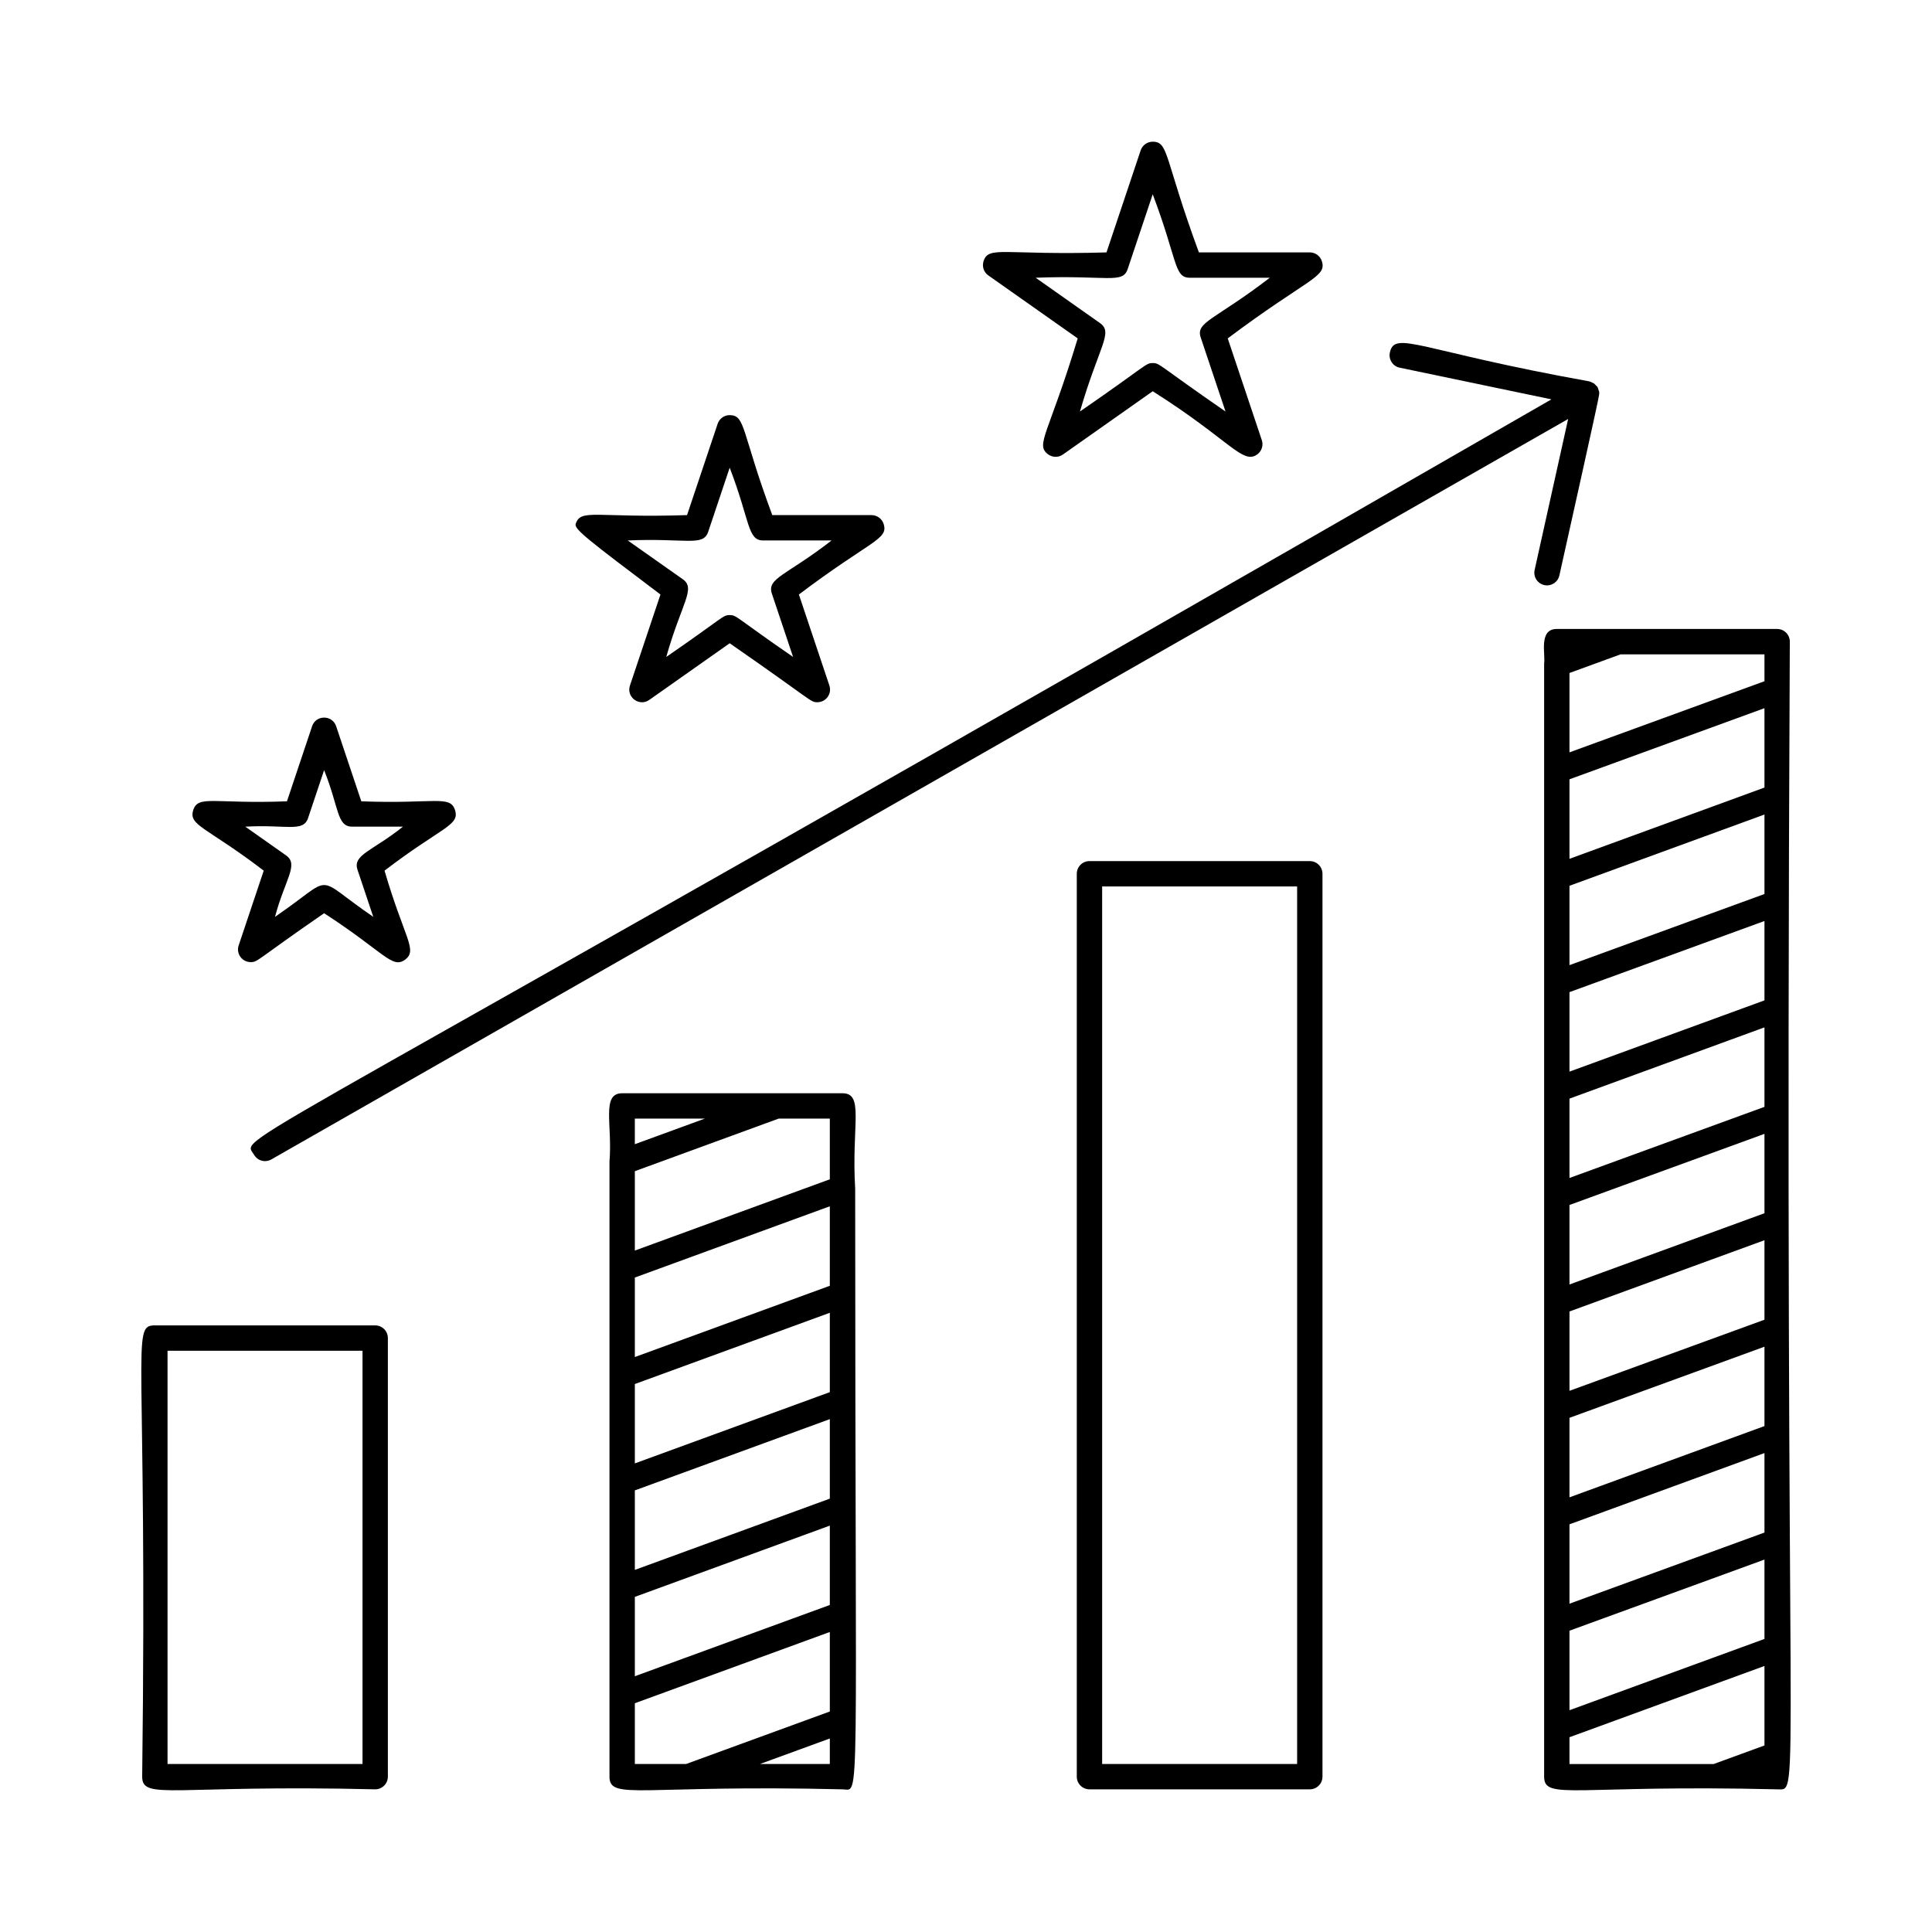
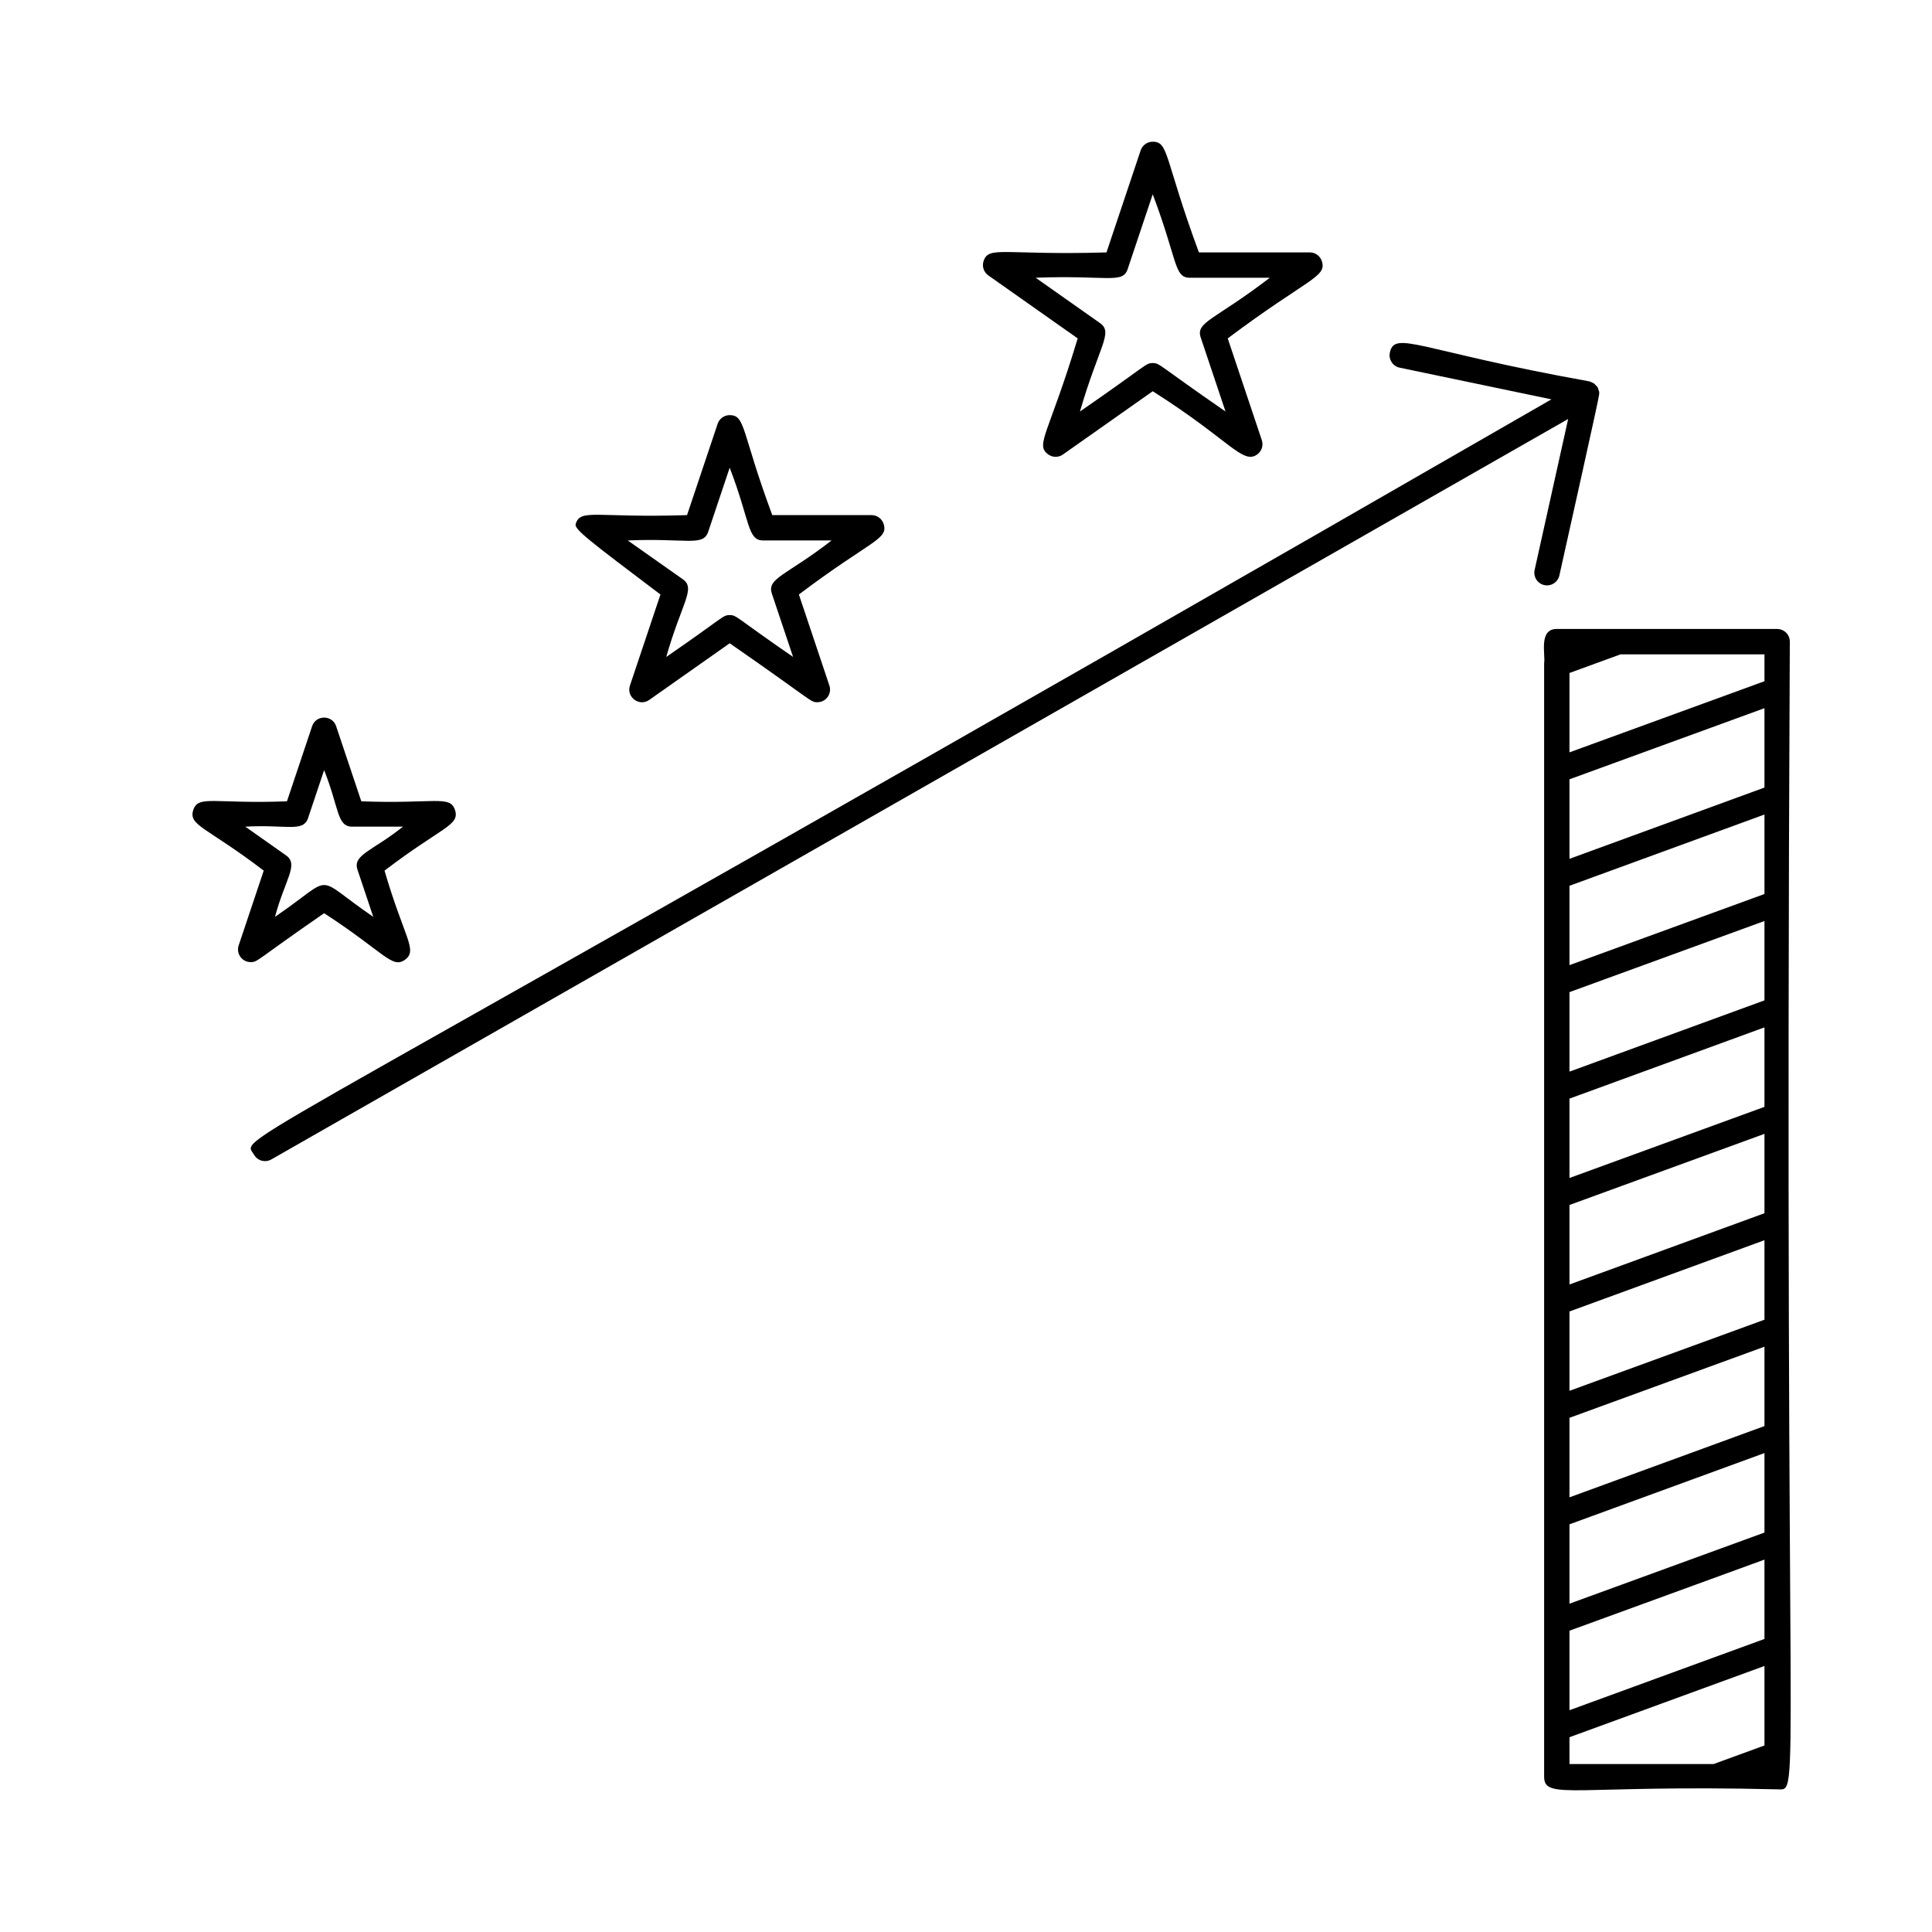
<svg xmlns="http://www.w3.org/2000/svg" fill="#000000" width="800px" height="800px" version="1.1" viewBox="144 144 512 512">
  <g>
-     <path d="m243.43 495.24h-58.391c-6.477 0-1.922 5.055-3.359 119.59 0 6.406 8.32 2.059 61.75 3.359 1.855 0 3.359-1.504 3.359-3.359v-116.23c0-1.852-1.504-3.356-3.359-3.356zm-3.359 116.23h-51.672v-109.51h51.672z" />
-     <path d="m491.11 372.2h-58.391c-1.855 0-3.359 1.504-3.359 3.359v239.27c0 1.855 1.504 3.359 3.359 3.359h58.391c1.855 0 3.359-1.504 3.359-3.359v-239.27c0-1.855-1.504-3.359-3.359-3.359zm-3.359 239.27h-51.672v-232.55h51.672z" />
    <path d="m614.96 310.68h-41.879-16.512c-4.887 0-2.965 6.734-3.359 9.113v28.184 28.223 28.184 28.223 28.184 28.223 28.184 28.223 28.184 28.223 13.004c0 6.406 8.32 2.059 61.75 3.359 6.57 0 1.812 8.781 3.359-304.15 0-1.855-1.504-3.359-3.359-3.359zm-55.031 68.059 51.672-18.883v21.066l-51.672 18.848zm0 28.184 51.672-18.848v21.035l-51.672 18.883zm0 28.223 51.672-18.883v21.066l-51.672 18.848zm0 28.184 51.672-18.848v21.035l-51.672 18.883zm0 28.223 51.672-18.883v21.066l-51.672 18.848zm0 28.184 51.672-18.848v21.035l-51.672 18.883zm0 28.223 51.672-18.883v21.066l-51.672 18.848zm51.672-195.25-51.672 18.883v-21.07l51.672-18.848zm-51.672 223.44 51.672-18.848v21.035l-51.672 18.883zm51.672-251.62-51.672 18.848v-21.031l13.527-4.938h38.145zm-51.672 279.85 51.672-18.883v21.07l-13.469 4.918h-38.203z" />
-     <path d="m370.63 459.01c-1.004-16.875 2.465-25.285-3.359-25.285h-58.391c-5.578 0-2.543 8.277-3.359 18.133v28.184 28.223 28.184 28.223 28.184 21.977c0 6.406 8.32 2.059 61.75 3.359 4.797 0 3.359 9.289 3.359-159.14 0-0.008-0.004-0.023 0-0.039zm-6.719 82.145-51.672 18.883v-21.07l51.672-18.883zm0-28.223-51.672 18.883v-21.031l51.672-18.883zm0-28.184-51.672 18.883v-21.07l51.672-18.883zm-51.672 82.441 51.672-18.883v21.031l-51.672 18.883zm51.672-110.66-51.672 18.883v-21.035l38.113-13.934h13.559zm-33.129-16.082-18.547 6.777v-6.777zm-18.543 154.93 51.672-18.883v21.07l-38.086 13.914h-13.586zm33.164 16.102 18.508-6.762v6.762z" />
    <path d="m557.25 296.5c2.637-11.965 10.465-46.773 10.535-47.922 0.055-0.805 0.043-0.699-0.199-1.363-0.062-0.172-0.078-0.355-0.172-0.52-0.016-0.027-0.043-0.043-0.059-0.07s-0.02-0.062-0.035-0.09c-0.109-0.172-0.281-0.285-0.418-0.434-0.547-0.582-0.297-0.391-0.973-0.719-0.152-0.074-0.523-0.27-0.742-0.316-45.039-8.082-51.613-13.668-52.863-7.606-0.379 1.816 0.785 3.598 2.602 3.977l40.219 8.395c-357.95 206.17-347.12 194.42-343.83 200.18 0.621 1.086 1.75 1.695 2.918 1.695 0.562 0 1.137-0.145 1.664-0.441l343.68-196.23-8.883 40.008c-0.398 1.812 0.742 3.606 2.551 4.008 1.777 0.402 3.602-0.723 4.008-2.551z" />
    <path d="m213.89 374.73-6.641 19.816c-0.73 2.176 0.895 4.426 3.184 4.426 1.934 0 1.273-0.41 19.461-12.961 15.973 10.359 18.02 14.852 21.473 12.297 3.406-2.539-0.242-5.684-5.461-23.578 15.129-11.578 19.984-11.934 18.684-16.031-1.301-4.098-5.488-1.59-24.84-2.344l-6.668-19.898c-1.023-3.043-5.348-3.047-6.371 0l-6.664 19.898c-19.32 0.75-23.539-1.758-24.84 2.344-1.305 4.109 3.652 4.527 18.684 16.031zm11.758-13.949 4.246-12.684c4.004 10.004 3.348 14.977 7.438 14.977h13.457c-8.109 6.484-13.387 7.426-12.047 11.422l4.18 12.477c-16.457-11.227-9.574-11.242-26.047 0 2.684-9.996 6.375-13.863 2.93-16.289l-10.797-7.609c10.863-0.621 15.34 1.582 16.641-2.293z" />
    <path d="m319.03 301.55-8.086 24.121c-1.031 3.066 2.477 5.68 5.121 3.812l21.309-15.012c22.25 15.41 21.316 15.625 23.238 15.625 2.297 0 3.914-2.254 3.184-4.426l-8.082-24.121c19.051-14.387 23.777-14.551 22.461-18.695-0.441-1.395-1.738-2.344-3.203-2.344h-26.309c-8.223-22.121-7.039-26.496-11.293-26.496-1.441 0-2.727 0.922-3.184 2.293l-8.113 24.203c-24.27 0.793-28.191-1.809-29.512 2.344-0.438 1.395 3.5 4.371 22.469 18.695zm12.648-16.613 5.695-16.992c5.441 14.113 4.66 19.281 8.875 19.281h18.129c-11.887 9.246-17.207 9.969-15.824 14.086l5.621 16.781c-15.336-10.547-14.906-11.09-16.801-11.09-1.895 0-1.465 0.543-16.805 11.09 4.059-14.336 7.922-18.098 4.375-20.594l-14.578-10.27c15.414-0.688 19.969 1.699 21.312-2.293z" />
    <path d="m405.92 216.99 23.684 16.688c-7.672 25.391-11.328 28.133-7.856 30.719 1.172 0.867 2.758 0.887 3.941 0.051l23.793-16.766c20.453 12.93 23.863 19.59 27.734 16.715 1.164-0.867 1.641-2.383 1.176-3.762l-9.031-26.957c21.199-15.906 26.301-16.191 24.949-20.449-0.441-1.395-1.738-2.344-3.203-2.344h-29.387c-9.242-25.102-7.945-29.332-12.246-29.332-1.441 0-2.727 0.922-3.184 2.293l-9.059 27.043c-27.281 0.805-31.25-1.867-32.586 2.344-0.438 1.395 0.074 2.914 1.273 3.758zm36.922-1.676 6.641-19.828c6.613 17.449 5.606 22.117 9.828 22.117h21.207c-14.586 11.203-19.703 11.695-18.316 15.836l6.574 19.617c-18.031-12.441-17.387-12.84-19.289-12.84-1.938 0-1.305 0.434-19.289 12.84 5.016-17.316 8.914-20.902 5.324-23.43l-17.066-12.023c18.969-0.73 23.043 1.715 24.387-2.289z" />
  </g>
</svg>